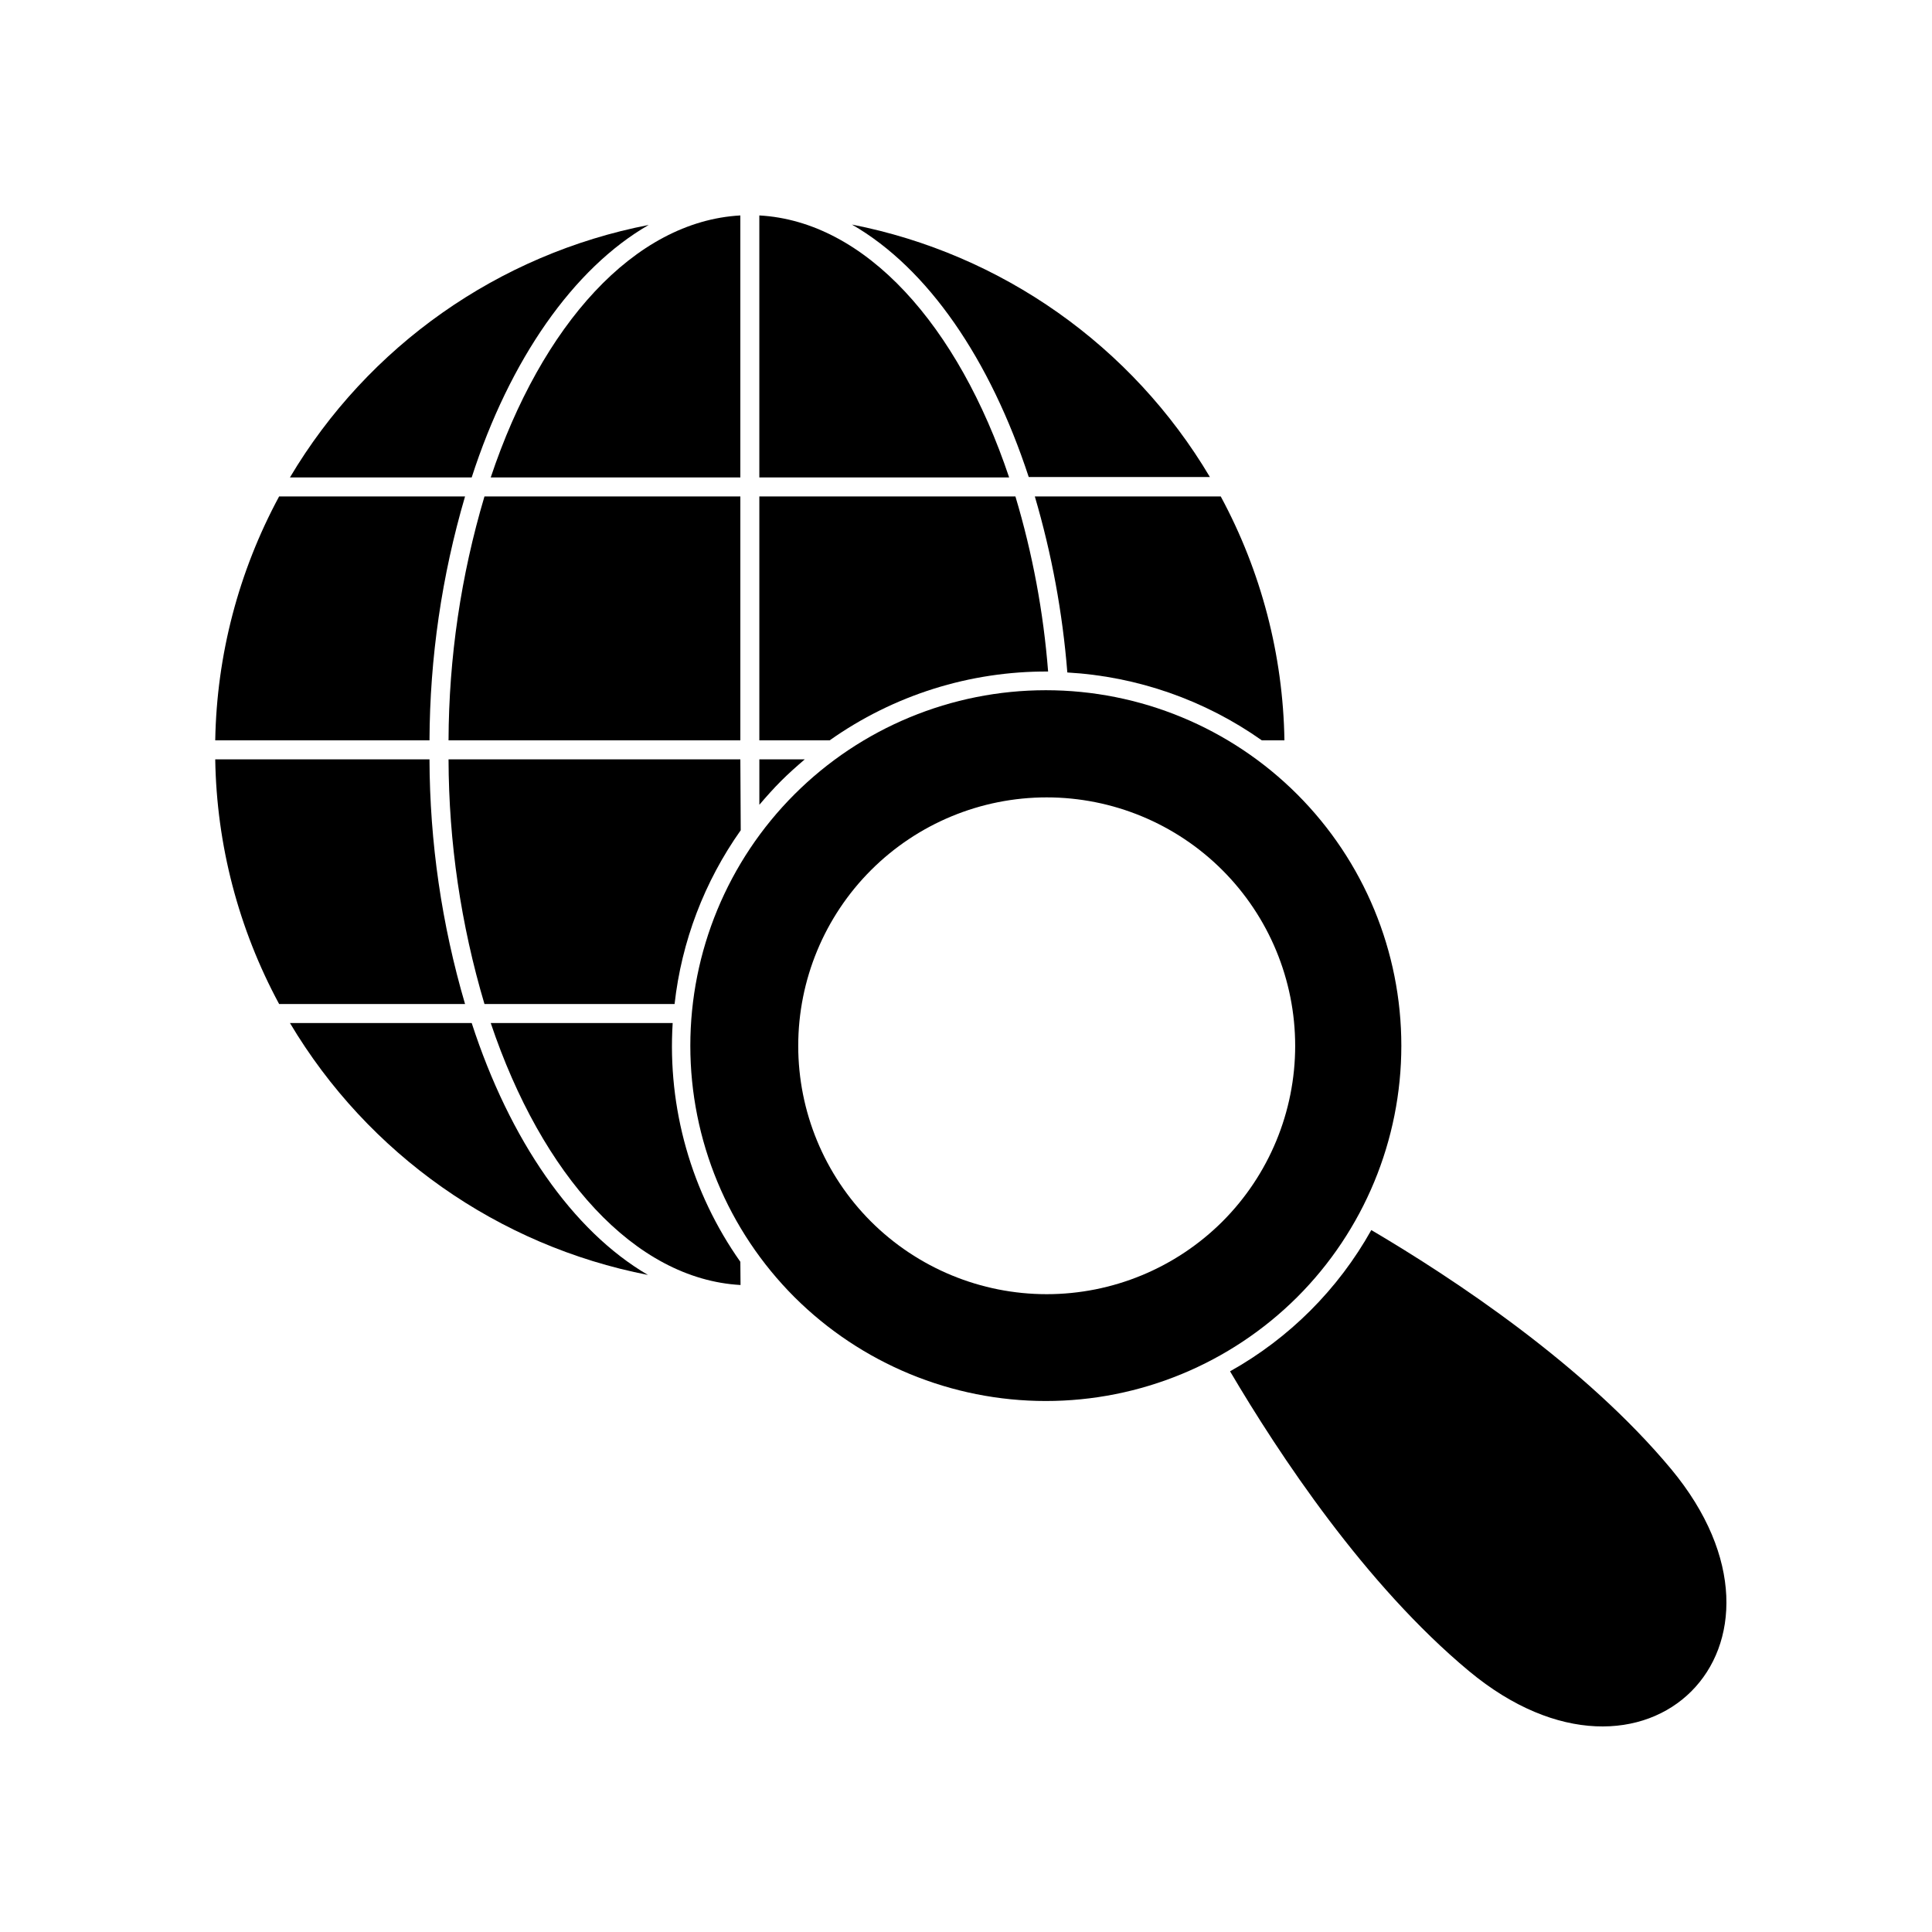
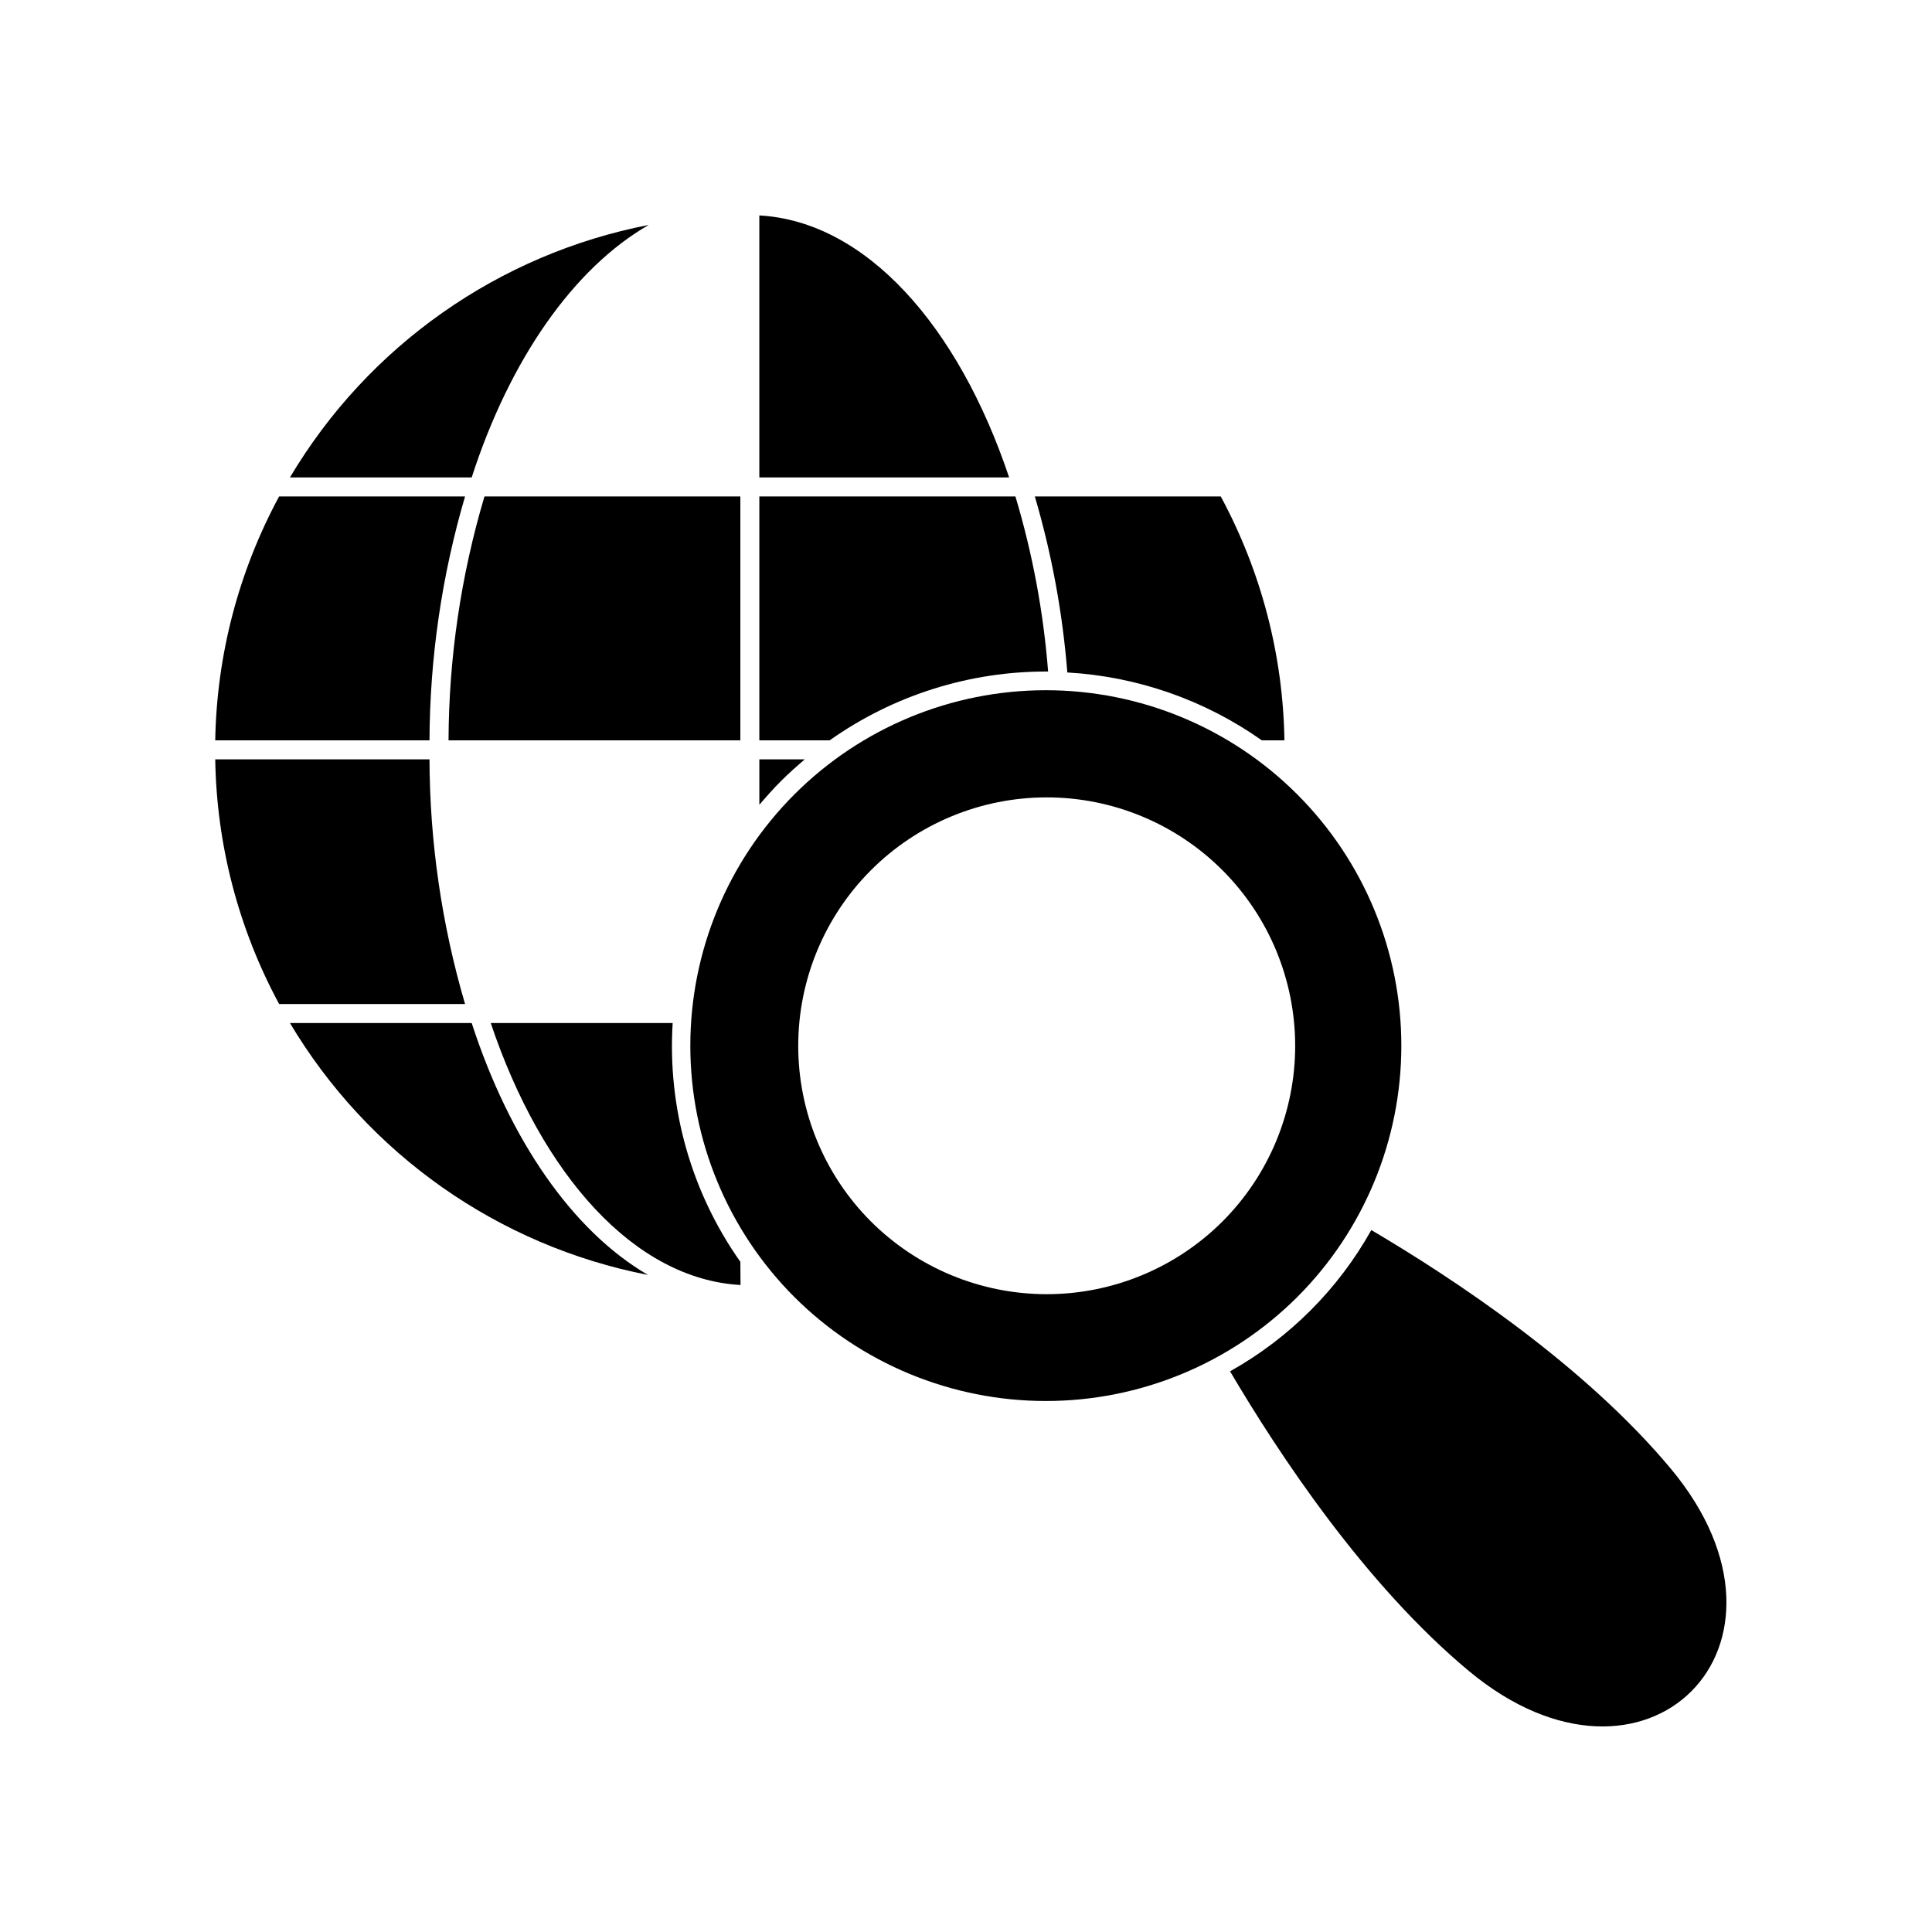
<svg xmlns="http://www.w3.org/2000/svg" fill="#000000" width="800px" height="800px" version="1.1" viewBox="144 144 512 512">
  <g>
    <path d="m220.84 270.52h48.164c10.078-31.188 26.953-55.418 46.906-66.906-39.781 7.723-74.371 32.066-95.07 66.906z" />
    <path d="m418.24 275.56c4.473 15.211 7.359 30.844 8.613 46.652 18.523 1.051 36.383 7.285 51.539 17.984h5.996c-0.359-22.586-6.144-44.758-16.879-64.637z" />
    <path d="m257.82 345.23h-56.781c0.355 22.66 6.16 44.898 16.93 64.84h49.273c-6.18-21.062-9.352-42.891-9.422-64.84z" />
-     <path d="m369.77 203.51c20.152 11.586 36.625 35.719 46.855 66.906h48.012c-20.652-34.793-55.16-59.129-94.867-66.906z" />
    <path d="m315.71 481.87c-19.949-11.637-36.625-35.719-46.703-66.754h-48.164c20.684 34.734 55.188 59.012 94.867 66.754z" />
    <path d="m257.82 340.2c0.09-21.879 3.262-43.641 9.422-64.637h-49.273c-10.738 19.879-16.543 42.047-16.93 64.637z" />
-     <path d="m340.2 345.23h-77.332c0.059 21.957 3.266 43.793 9.52 64.84h50.383c1.855-16.586 7.887-32.426 17.531-46.047z" />
    <path d="m421.76 321.96c-1.227-15.73-4.133-31.285-8.664-46.398h-67.863v64.637h18.641c16.918-11.977 37.16-18.355 57.887-18.238z" />
-     <path d="m274.05 270.52h66.148v-69.426c-28.113 1.562-52.648 29.02-66.148 69.426z" />
    <path d="m357.28 345.23h-12.043v12.043c1.812-2.117 3.727-4.281 5.742-6.297 2.016-2.019 4.184-3.934 6.301-5.746z" />
    <path d="m340.2 478.39c-13.012-18.434-19.34-40.758-17.934-63.277h-48.215c13.551 40.305 38.09 67.863 66.199 69.426z" />
    <path d="m345.23 270.52h66.199c-13.504-40.305-38.039-67.863-66.199-69.426z" />
    <path d="m340.2 340.2v-64.637h-67.812c-6.238 20.98-9.445 42.746-9.52 64.637z" />
    <path d="m507.41 469.98c-8.777 15.699-21.734 28.656-37.434 37.434 12.949 21.965 35.77 56.527 63.328 79.449 46.805 38.895 92.449-6.75 53.555-53.555-22.922-27.508-57.484-50.379-79.449-63.328z" />
    <path d="m487.76 487.76c17.676-17.664 27.605-41.629 27.609-66.617 0.004-24.992-9.922-48.957-27.59-66.629s-41.633-27.598-66.621-27.598c-24.992 0-48.957 9.926-66.625 27.598-17.668 17.672-27.594 41.637-27.59 66.629 0.004 24.988 9.938 48.953 27.609 66.617 17.688 17.621 41.637 27.52 66.605 27.52 24.965 0 48.914-9.898 66.602-27.52zm-112.95-20.051c-12.344-12.352-19.273-29.102-19.27-46.562 0.004-17.461 6.941-34.203 19.289-46.551 12.348-12.344 29.098-19.281 46.559-19.281 17.461 0 34.207 6.938 46.555 19.281 12.348 12.348 19.289 29.09 19.293 46.551 0.004 17.461-6.93 34.211-19.273 46.562-12.363 12.332-29.113 19.262-46.574 19.262-17.465 0-34.215-6.93-46.578-19.262z" />
  </g>
</svg>